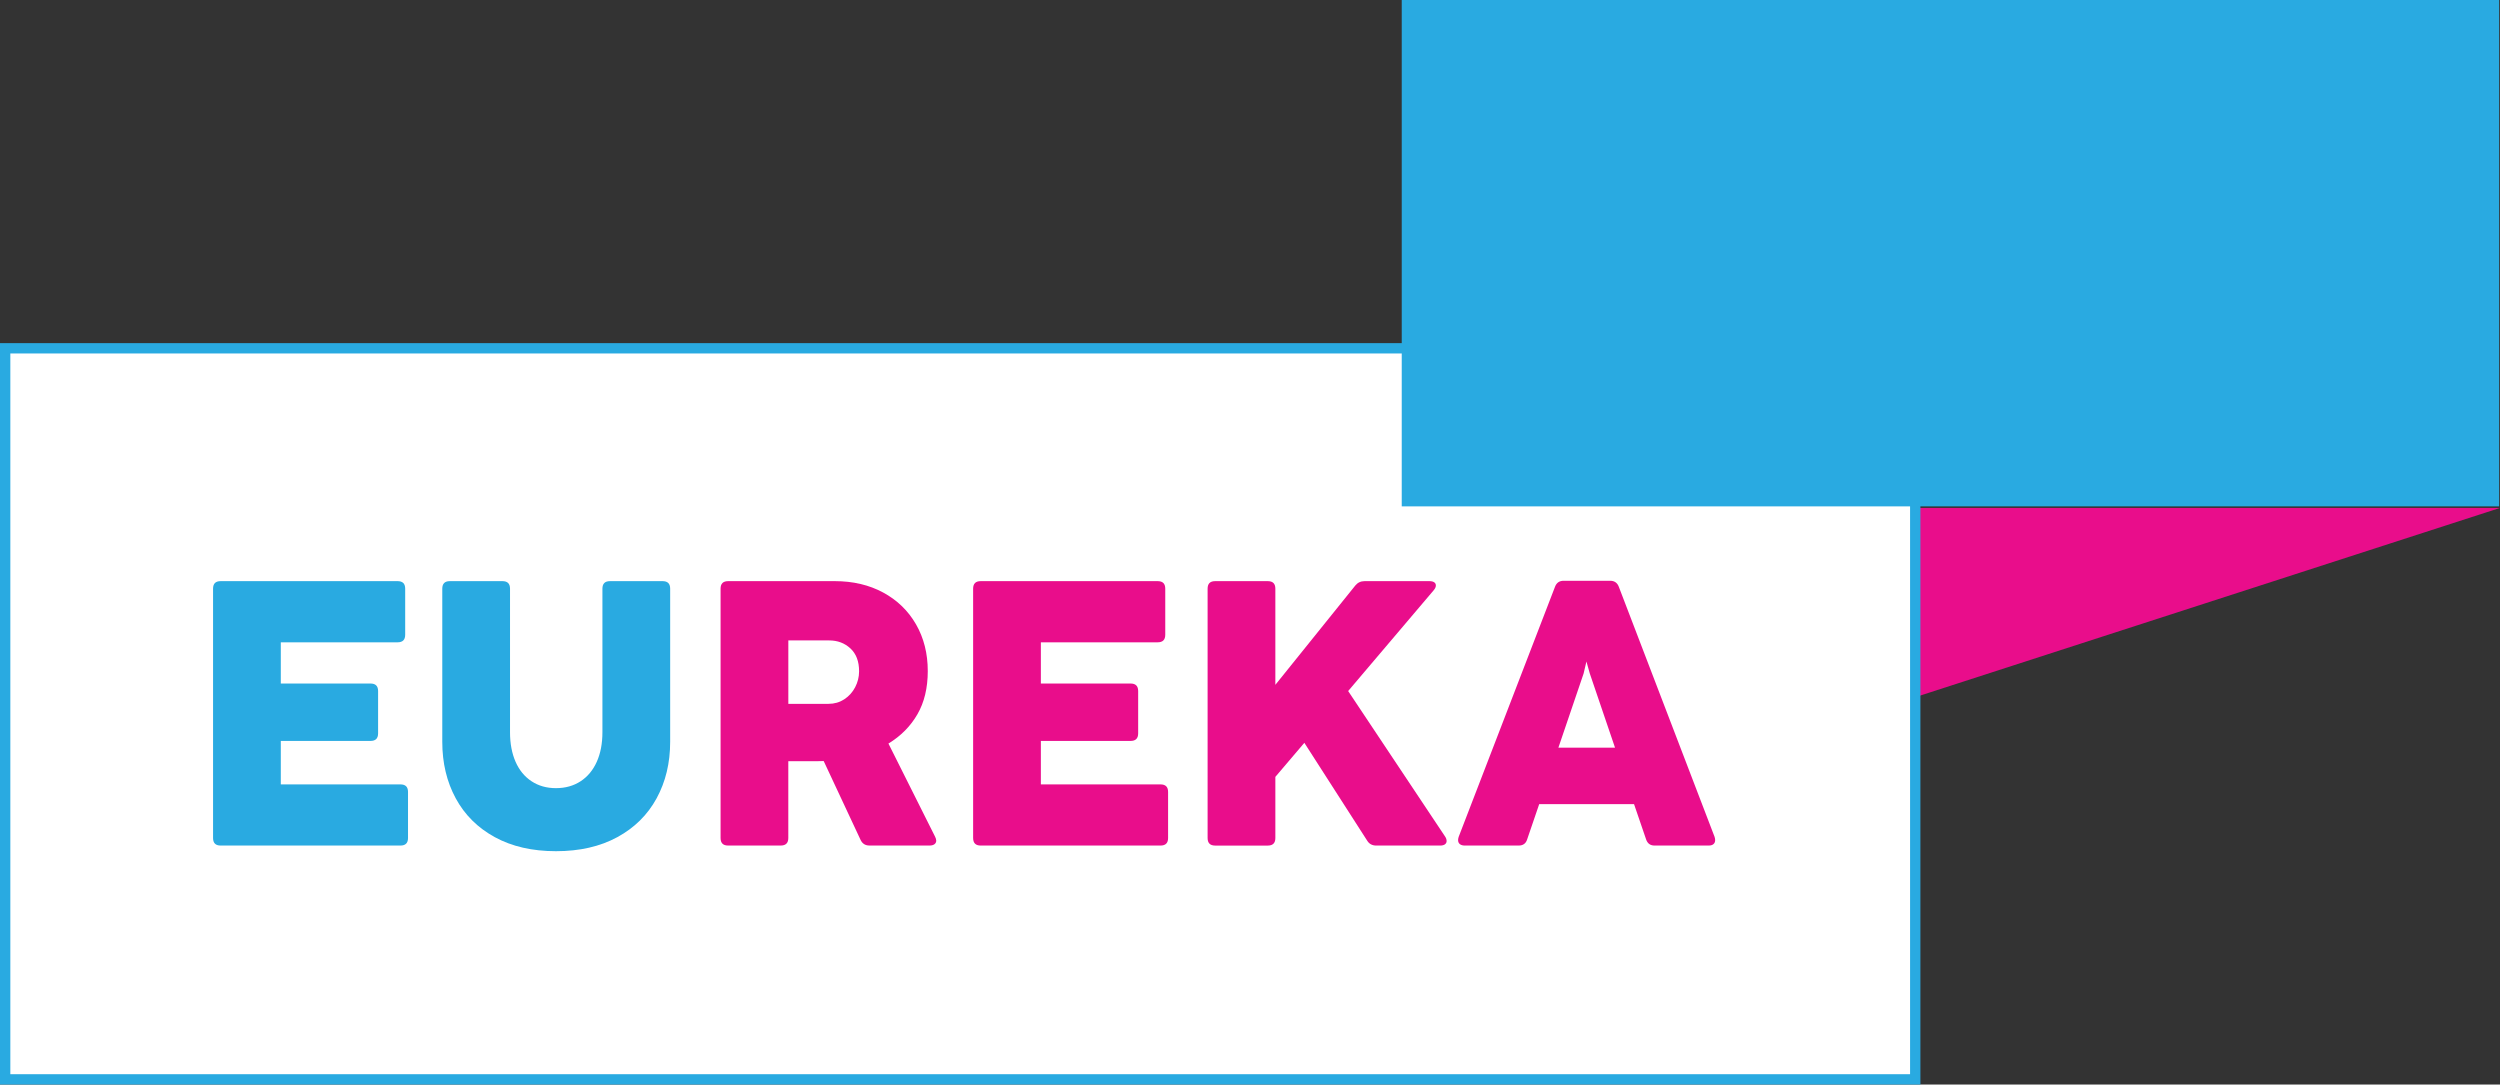
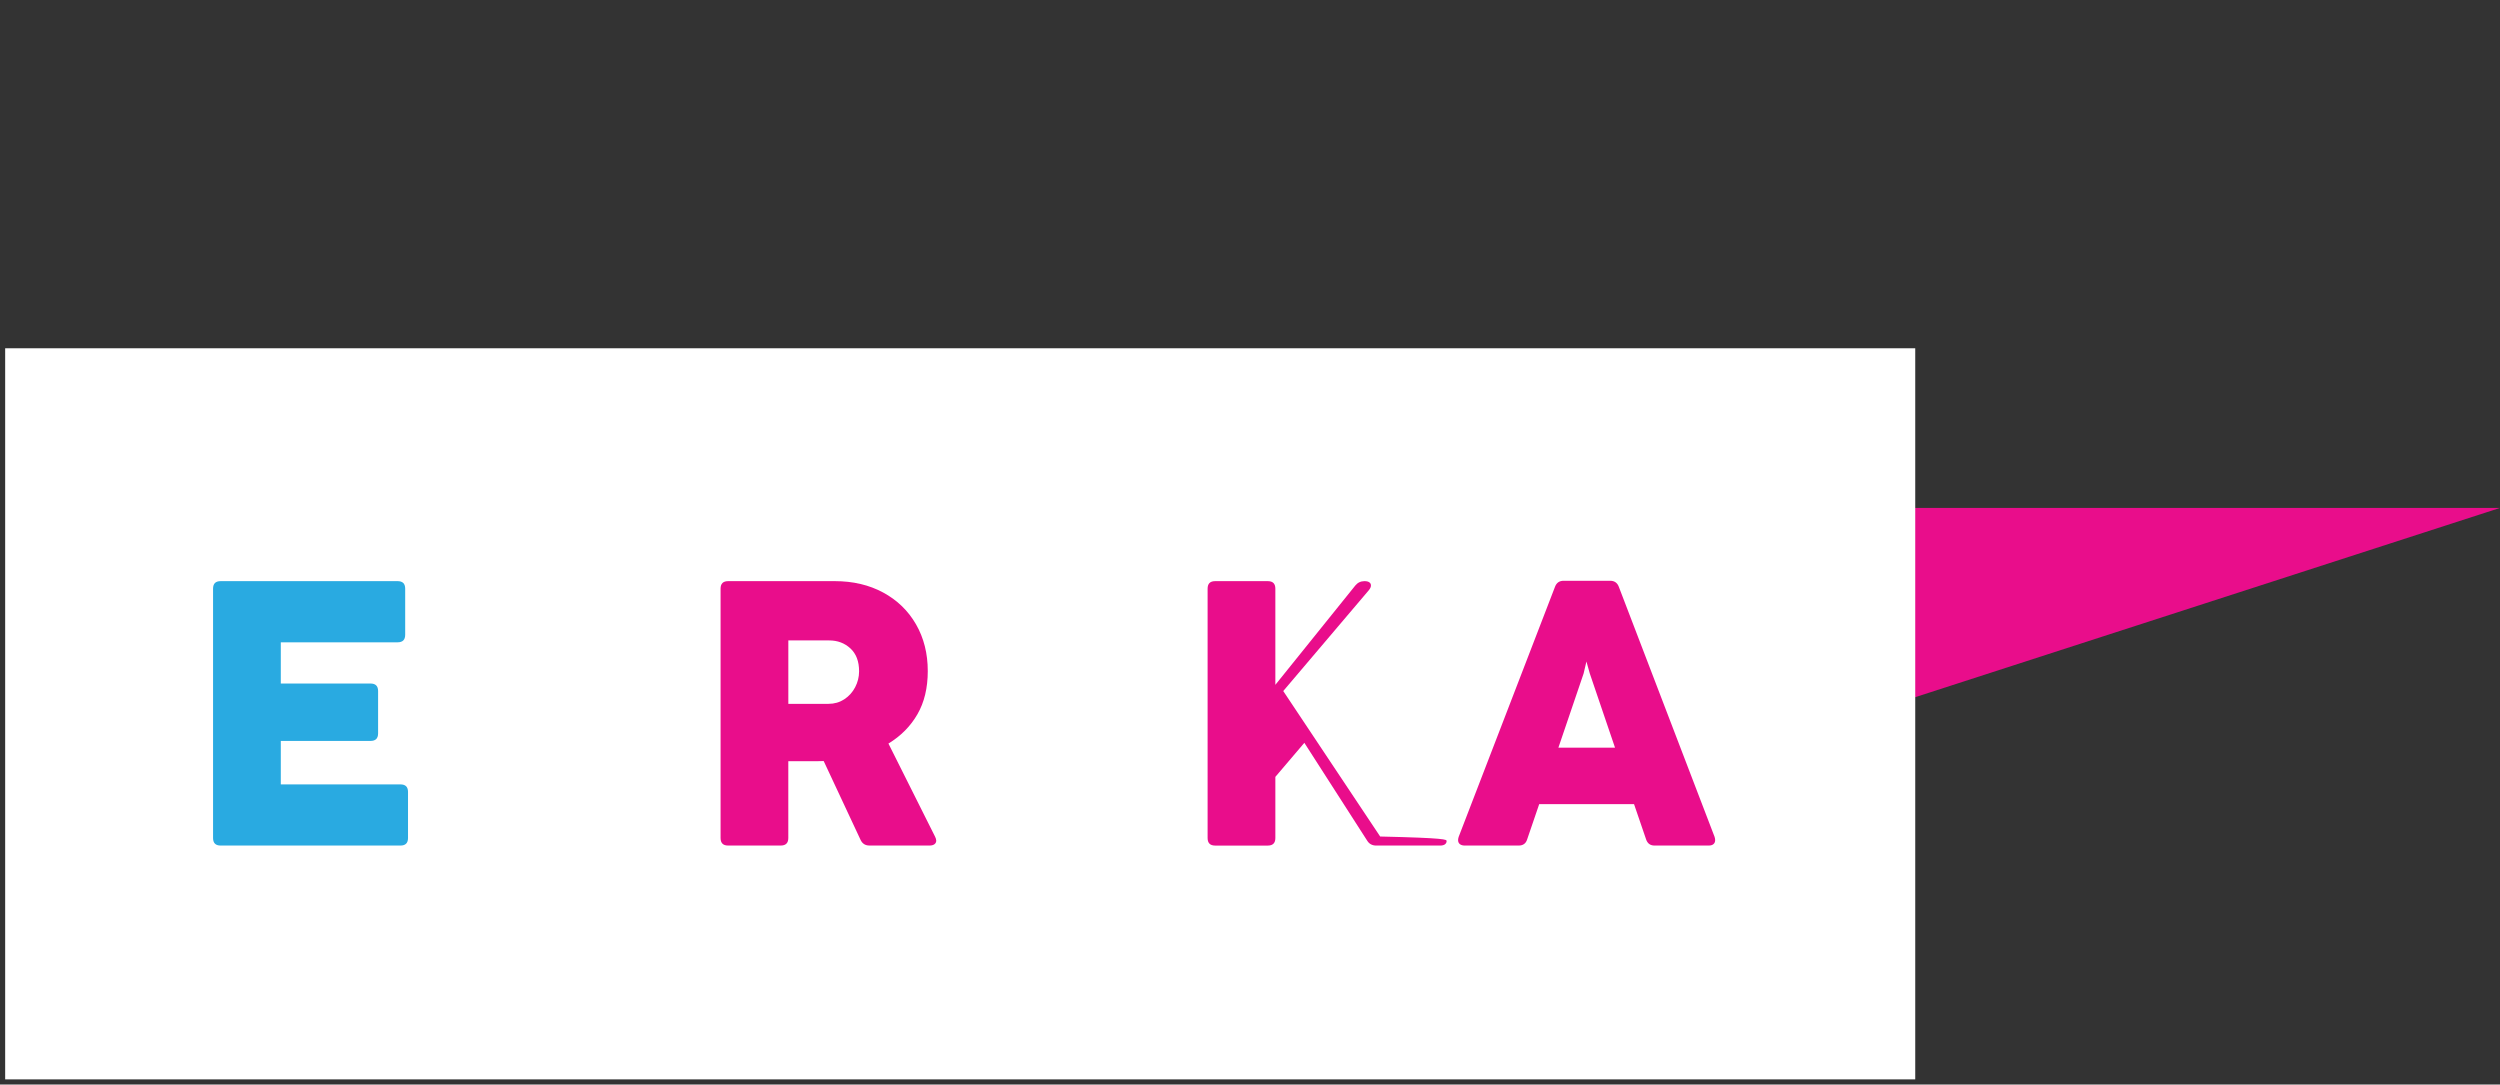
<svg xmlns="http://www.w3.org/2000/svg" version="1.1" id="Layer_1" x="0px" y="0px" width="291.594px" height="126.5px" viewBox="0 0 291.594 126.5" enable-background="new 0 0 291.594 126.5" xml:space="preserve">
  <rect x="0" y="0" width="291.594" height="126.5" fill="#333333" stroke="none" />
  <polyline fill="#E90D8B" points="223.009,81.438 223.009,59.243 291.594,59.243 " />
  <rect x="0.603" y="40.622" fill="#FFFFFF" width="222.786" height="85.274" />
-   <rect x="0.603" y="40.622" fill="none" stroke="#29AAE1" stroke-width="1.206" width="222.786" height="85.274" />
  <g>
    <path fill="#29AAE1" d="M46.711,98.623H25.728c-0.585,0-0.878-0.293-0.878-0.878V68.662c0-0.586,0.293-0.879,0.878-0.879h20.654   c0.585,0,0.878,0.293,0.878,0.879v5.377c0,0.586-0.292,0.878-0.878,0.878h-13.63v4.808h10.47c0.585,0,0.878,0.293,0.878,0.879   v4.938c0,0.585-0.293,0.878-0.878,0.878h-10.47v5.07h13.96c0.585,0,0.878,0.293,0.878,0.878v5.378   C47.589,98.33,47.296,98.623,46.711,98.623z" />
-     <path fill="#29AAE1" d="M57.719,97.646c-1.998-1.09-3.52-2.603-4.565-4.533c-1.046-1.932-1.568-4.127-1.568-6.586V68.662   c0-0.586,0.292-0.879,0.878-0.879h6.146c0.585,0,0.878,0.293,0.878,0.879v16.747c0,1.317,0.217,2.466,0.647,3.446   c0.431,0.979,1.054,1.736,1.866,2.271c0.812,0.534,1.759,0.802,2.842,0.802c1.098,0,2.056-0.268,2.875-0.802   s1.449-1.291,1.888-2.271c0.439-0.98,0.659-2.129,0.659-3.446V68.662c0-0.586,0.292-0.879,0.878-0.879h6.146   c0.585,0,0.878,0.293,0.878,0.879v17.865c0,2.459-0.527,4.654-1.581,6.586c-1.053,1.932-2.583,3.443-4.587,4.533   s-4.391,1.635-7.156,1.635C62.09,99.281,59.716,98.736,57.719,97.646z" />
  </g>
  <g>
    <path fill="#E90D8B" d="M84.046,97.745V68.662c0-0.586,0.293-0.879,0.878-0.879H97.37c2.122,0,4.002,0.443,5.641,1.328   c1.639,0.886,2.916,2.121,3.83,3.709c0.914,1.589,1.372,3.406,1.372,5.455c0,1.961-0.403,3.641-1.208,5.037   c-0.805,1.397-1.932,2.535-3.38,3.414l5.442,10.864c0.088,0.175,0.133,0.329,0.133,0.461c0,0.175-0.07,0.314-0.208,0.417   c-0.141,0.104-0.326,0.153-0.561,0.153h-7.023c-0.483,0-0.827-0.22-1.032-0.658l-4.302-9.196c-0.221,0.015-0.535,0.021-0.944,0.021   h-3.184v8.955c0,0.585-0.293,0.878-0.878,0.878h-6.146C84.339,98.623,84.046,98.33,84.046,97.745z M98.468,81.568   c0.541-0.353,0.966-0.819,1.273-1.405c0.307-0.585,0.461-1.207,0.461-1.865c0-1.155-0.337-2.045-1.011-2.667   c-0.673-0.622-1.5-0.933-2.479-0.933h-4.763v7.396h4.696C97.319,82.094,97.926,81.918,98.468,81.568z" />
-     <path fill="#E90D8B" d="M135.365,98.623h-20.984c-0.585,0-0.878-0.293-0.878-0.878V68.662c0-0.586,0.293-0.879,0.878-0.879h20.654   c0.585,0,0.878,0.293,0.878,0.879v5.377c0,0.586-0.292,0.878-0.878,0.878h-13.631v4.808h10.471c0.585,0,0.878,0.293,0.878,0.879   v4.938c0,0.585-0.293,0.878-0.878,0.878h-10.471v5.07h13.961c0.585,0,0.878,0.293,0.878,0.878v5.378   C136.243,98.33,135.95,98.623,135.365,98.623z" />
-     <path fill="#E90D8B" d="M168.729,98.096c0,0.161-0.065,0.289-0.196,0.385c-0.133,0.096-0.315,0.143-0.55,0.143h-7.463   c-0.469,0-0.819-0.189-1.054-0.57l-7.331-11.414l-3.381,3.973v7.135c0,0.585-0.293,0.878-0.878,0.878h-6.146   c-0.585,0-0.878-0.293-0.878-0.878V68.662c0-0.586,0.293-0.879,0.878-0.879h6.146c0.585,0,0.878,0.293,0.878,0.879v11.216   l9.329-11.59c0.277-0.336,0.636-0.505,1.075-0.505h7.571c0.234,0,0.418,0.044,0.549,0.132c0.134,0.088,0.197,0.213,0.197,0.373   c0,0.176-0.087,0.366-0.263,0.571l-9.966,11.742l11.305,16.967C168.67,97.745,168.729,97.92,168.729,98.096z" />
+     <path fill="#E90D8B" d="M168.729,98.096c0,0.161-0.065,0.289-0.196,0.385c-0.133,0.096-0.315,0.143-0.55,0.143h-7.463   c-0.469,0-0.819-0.189-1.054-0.57l-7.331-11.414l-3.381,3.973v7.135c0,0.585-0.293,0.878-0.878,0.878h-6.146   c-0.585,0-0.878-0.293-0.878-0.878V68.662c0-0.586,0.293-0.879,0.878-0.879h6.146c0.585,0,0.878,0.293,0.878,0.879v11.216   l9.329-11.59c0.277-0.336,0.636-0.505,1.075-0.505c0.234,0,0.418,0.044,0.549,0.132c0.134,0.088,0.197,0.213,0.197,0.373   c0,0.176-0.087,0.366-0.263,0.571l-9.966,11.742l11.305,16.967C168.67,97.745,168.729,97.92,168.729,98.096z" />
    <path fill="#E90D8B" d="M200.051,97.986c0,0.205-0.066,0.361-0.198,0.472s-0.314,0.165-0.549,0.165h-6.321   c-0.498,0-0.827-0.241-0.987-0.725l-1.404-4.104h-11.063l-1.403,4.104c-0.146,0.482-0.478,0.725-0.988,0.725h-6.3   c-0.234,0-0.421-0.055-0.561-0.165c-0.139-0.108-0.209-0.267-0.209-0.472c0-0.117,0.022-0.241,0.066-0.373l11.238-29.172   c0.176-0.469,0.512-0.701,1.01-0.701h5.422c0.496,0,0.834,0.232,1.01,0.701l11.172,29.172   C200.028,97.745,200.051,97.869,200.051,97.986z M188.373,87.208l-2.941-8.647l-0.395-1.404l-0.33,1.404l-2.941,8.647H188.373z" />
  </g>
-   <rect x="163.495" fill="#29AAE1" width="128.001" height="59.062" />
</svg>